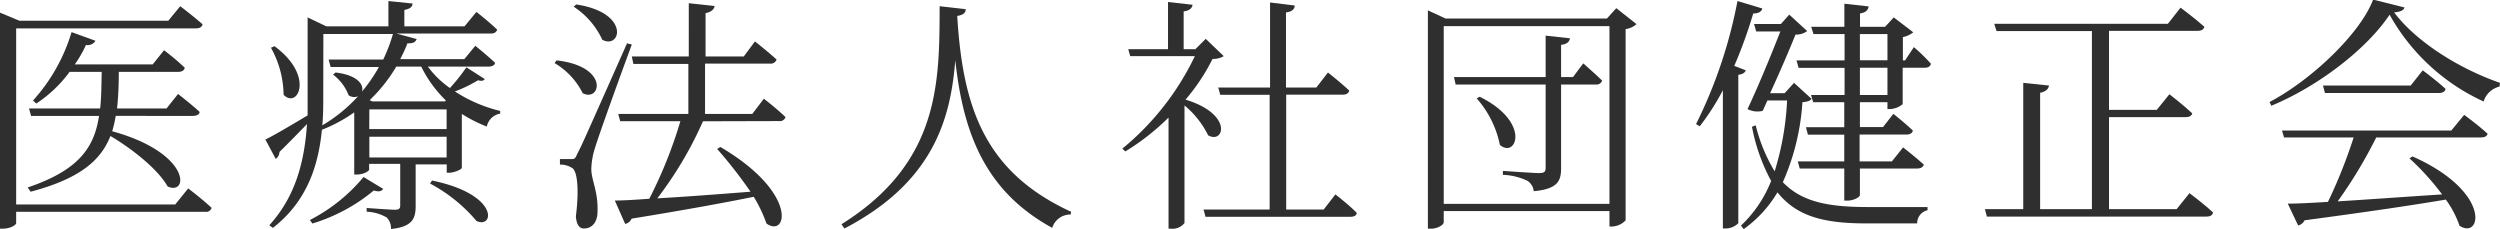
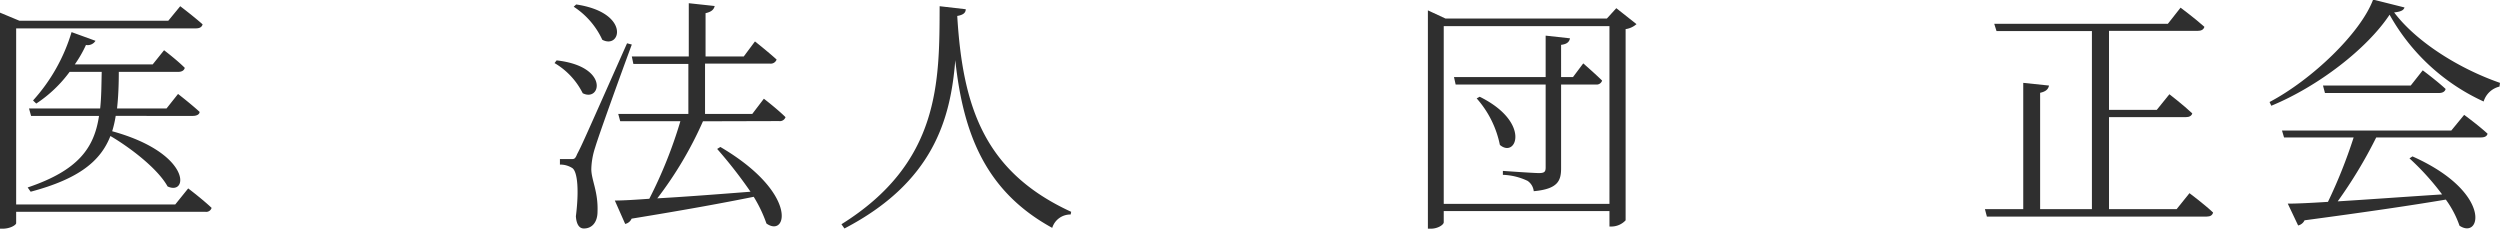
<svg xmlns="http://www.w3.org/2000/svg" viewBox="0 0 241.37 22.11">
  <defs>
    <style>
      .cls-1 {
        fill: #2f2f2f;
      }
    </style>
  </defs>
  <g id="レイヤー_2" data-name="レイヤー 2">
    <g id="レイヤー_1-2" data-name="レイヤー 1">
      <g>
        <path class="cls-1" d="M18.17,18.19s1.42,1.08,2.26,1.88a.54.54,0,0,1-.6.38H1.56v1.1c0,.15-.53.53-1.32.53H0V1.22L1.87,2H16.25L17.4.6s1.32,1,2.16,1.75c-.07.27-.29.39-.65.39H1.56v17H16.92Zm-7-7a10.37,10.37,0,0,1-.34,1.48c7.68,2.12,7.37,6.27,5.35,5.33-.91-1.65-3.45-3.65-5.52-4.87-.94,2.4-3,4.13-7.7,5.38l-.29-.41c4.92-1.66,6.43-3.84,6.89-6.91H3l-.2-.72H9.67c.12-1.08.12-2.24.15-3.53H6.72A12.59,12.59,0,0,1,3.5,10L3.19,9.7A17.16,17.16,0,0,0,6.91,3.1l2.31.84a.88.88,0,0,1-.92.4A11.5,11.5,0,0,1,7.22,6.22h7.52l1.1-1.37s1.23.93,2,1.7c-.07.27-.31.39-.65.39H11.47c0,1.29-.05,2.45-.17,3.53h4.78l1.11-1.4s1.29,1,2.08,1.73c0,.26-.31.39-.64.39Z" />
-         <path class="cls-1" d="M46.8,7.63c-.09.17-.31.22-.65.12a13.33,13.33,0,0,1-2.23,1.08,14,14,0,0,0,4.37,1.88l0,.26A1.59,1.59,0,0,0,47,12.22,13.87,13.87,0,0,1,44.59,11v5.2c0,.15-.74.48-1.24.48h-.22v-.81h-3V19.9c0,1.17-.29,2-2.38,2.21A1.49,1.49,0,0,0,37.34,21a4.21,4.21,0,0,0-1.94-.56v-.36s2.28.17,2.71.17.53-.12.53-.41V15.82h-3v.55c0,.14-.5.48-1.22.48H34.2v-6a14.76,14.76,0,0,1-3.12,1.68C30.74,16,29.64,19.44,26.35,22L26,21.75c2.56-2.81,3.4-6.2,3.64-9.77-.72.74-1.63,1.68-2.66,2.69a.83.83,0,0,1-.36.67l-1-1.87c.72-.34,2.33-1.28,4.08-2.33,0-.65,0-1.27,0-1.92V1.68l1.8.86h6V.1l2.33.24c0,.31-.24.52-.79.62V2.54h5.81L46,1.15s1.27,1,2,1.71c-.07.26-.29.38-.62.38H38.28l1.95.53c-.13.29-.29.43-.89.41a14.83,14.83,0,0,1-.7,1.53h6.19l1.06-1.29s1.15.93,1.9,1.63c0,.26-.32.38-.63.38H41.31A9.13,9.13,0,0,0,43.44,8.5a19.09,19.09,0,0,0,1.59-2ZM26.5,4.46c3.91,2.86,2.25,6.1.88,4.69a9.55,9.55,0,0,0-1.22-4.54ZM37,18.24c-.17.22-.39.31-.91.15a16.92,16.92,0,0,1-5.93,3.19l-.24-.34a16.49,16.49,0,0,0,5.18-4.15Zm-5.79-9c0,.91,0,1.87-.09,2.86a14.59,14.59,0,0,0,3.45-2.81.93.93,0,0,1-.91-.09,4.51,4.51,0,0,0-1.51-2L32.4,7c2.21.26,2.76,1.25,2.54,1.85a14.61,14.61,0,0,0,1.64-2.38H31.92l-.19-.72H37a16.48,16.48,0,0,0,.94-2.47H31.22Zm4.44,3.22h7.47v-1.9H35.66Zm7.47,2.74v-2H35.66v2ZM38.26,6.43a15.08,15.08,0,0,1-2.57,3.24l.26.12h7l.1-.09a11.76,11.76,0,0,1-2.38-3.27Zm3.45,11c6.53,1.34,6,4.68,4.3,3.91a15.24,15.24,0,0,0-4.49-3.62Z" />
        <path class="cls-1" d="M53.74,5.83C58.87,6.41,58,9.89,56.26,9a7,7,0,0,0-2.72-2.91ZM61,4.3c-1.11,3-3.19,8.76-3.53,9.91a7.21,7.21,0,0,0-.38,2.11c0,1.06.67,2.16.6,4.11,0,1-.51,1.63-1.32,1.63-.46,0-.72-.43-.77-1.18.31-2.45.17-4.29-.34-4.65a2.16,2.16,0,0,0-1.2-.34v-.53h1.08c.29,0,.39,0,.58-.48.45-.86.45-.86,4.82-10.7ZM55.63.43c5.26.79,4.32,4.37,2.52,3.41A7.58,7.58,0,0,0,55.39.65ZM67.87,11.71a36.18,36.18,0,0,1-4.41,7.44c2.52-.14,5.66-.38,9-.64a44.43,44.43,0,0,0-3.22-4.13l.31-.19C77.11,18.63,76,23,74,21.58A13.23,13.23,0,0,0,72.77,19c-2.86.58-6.62,1.27-11.79,2.11a.87.87,0,0,1-.62.51l-1-2.26c.81,0,1.94-.07,3.33-.17a43.6,43.6,0,0,0,3-7.49H59.88L59.69,11h6.77V6.17H61.15L61,5.45h5.5V.31L69,.58c-.07.33-.31.57-.88.69V5.45h3.69L72.89,4s1.27,1,2.09,1.75a.6.6,0,0,1-.65.39H68.07V11h4.56l1.12-1.47s1.3,1,2.09,1.78a.57.57,0,0,1-.62.38Z" />
        <path class="cls-1" d="M93.24.89c0,.33-.22.55-.82.65.53,8.83,2.64,15.07,11,18.91l-.05.26A1.83,1.83,0,0,0,101.59,22C95.16,18.48,93,12.94,92.23,5.81c-.45,5.76-2.18,11.81-10.7,16.25l-.29-.41C90.77,15.7,90.7,7.92,90.72.6Z" />
-         <path class="cls-1" d="M118.15,5.42a2,2,0,0,1-1.08.27,19.4,19.4,0,0,1-2.61,3.93c4.63,1.4,3.72,4.33,2.18,3.44a8.77,8.77,0,0,0-2.28-2.88V21.53a1.46,1.46,0,0,1-1.3.55h-.24V11.35a22.61,22.61,0,0,1-4.17,3.27l-.29-.27a26.09,26.09,0,0,0,7-8.93h-6.24l-.19-.67h3.84V.19l2.37.27c-.05.33-.29.57-.86.64V4.75h1.13l1-1Zm10.78,13.35s1.3,1,2.06,1.78c0,.26-.28.38-.6.38h-14l-.19-.7h6.38V9.15h-4.77l-.19-.7h5V.24L125,.53c0,.36-.27.6-.84.67V8.45h2.93L128.21,7s1.27,1,2.06,1.75c-.07.26-.28.39-.62.39h-5.47V20.23h3.62Z" />
        <path class="cls-1" d="M158,2.33a2,2,0,0,1-1.05.48V21.27a1.88,1.88,0,0,1-1.32.6h-.24V20.38h-16v1.08c0,.24-.57.62-1.25.62h-.28V1l1.7.79h15.58l.91-1Zm-2.61,17.35V2.52h-16V19.68ZM152.86,6.12s1.15,1,1.82,1.66a.55.55,0,0,1-.6.38h-3.36v8.09c0,1.2-.31,2-2.64,2.21a1.38,1.38,0,0,0-.6-1,6,6,0,0,0-2.38-.58v-.38s2.93.21,3.48.21.65-.14.65-.55v-8h-8.69l-.16-.72h8.85v-4l2.35.26c-.07.34-.28.56-.86.63V7.44h1.15Zm-10,3.22c5,2.47,3.53,6,1.95,4.65a9.64,9.64,0,0,0-2.24-4.49Z" />
-         <path class="cls-1" d="M168.55,6.79c-.07.22-.31.39-.72.43V21.55a1.75,1.75,0,0,1-1.22.51h-.27V8.71a23.16,23.16,0,0,1-2.23,3.48l-.36-.21a45.77,45.77,0,0,0,4-11.88l2.4.72c-.07.28-.33.48-.88.48a44.7,44.7,0,0,1-1.83,5.06Zm6.36,2.76c-.17.2-.41.27-.89.32a22.55,22.55,0,0,1-1.89,7.72c1.87,1.95,4.49,2.4,8.26,2.4,1.34,0,4.24,0,5.71,0v.31a1.27,1.27,0,0,0-1,1.27h-4.89c-4,0-6.7-.62-8.6-3a11.61,11.61,0,0,1-3.26,3.55l-.26-.34A12,12,0,0,0,171,17.47a17.92,17.92,0,0,1-1.85-5.23l.36-.14a15.83,15.83,0,0,0,1.83,4.44,27.32,27.32,0,0,0,1.2-6.84h-1.9l-.45,1a2.06,2.06,0,0,1-1.47-.17c1.11-2.35,2.35-5.4,3.17-7.49h-2.33l-.21-.72h2.59l.81-.91L174.48,3a1.79,1.79,0,0,1-1.13.34C172.82,4.68,171.82,7,170.9,9h1.4l.91-1Zm9.87-5a15.77,15.77,0,0,1,1.65,1.61c-.07.26-.28.38-.6.38H183.7v3.51a2,2,0,0,1-1.25.48h-.22V9.87h-2.66v2.4h2.23l1-1.28s1.13.89,1.88,1.61c-.05.27-.29.39-.63.39h-4.51v2.59h3.12l1.08-1.35s1.2.94,2,1.66c-.07.26-.31.38-.65.38h-5.52v2.55c0,.24-.65.55-1.22.55h-.29v-3.1h-4.3l-.19-.69h4.49V13h-3.51l-.19-.72h3.7V9.87h-3l-.21-.7h3.24V6.55h-4.44l-.2-.72h4.64V3.29h-3l-.22-.7h3.2V.36l2.35.26c-.07.34-.24.58-.84.68V2.59H182l.84-.91,1.88,1.44a2.27,2.27,0,0,1-1,.46V5.83h.21Zm-5.21,1.27h2.66V3.29h-2.66Zm2.66.72h-2.66V9.17h2.66Z" />
        <path class="cls-1" d="M211.39,18.65s1.42,1.06,2.28,1.87c-.07.27-.28.39-.62.39H191.83l-.19-.72h3.7V8l2.49.26c-.07.34-.29.58-.86.7V20.19h5V3h-9.21l-.22-.7h16.76L210.53.74s1.42,1.06,2.3,1.85c-.07.27-.31.39-.64.39h-8.57v7.63h4.61l1.22-1.51s1.37,1.05,2.21,1.85c-.07.24-.29.36-.63.36h-7.41v8.88h6.53Z" />
        <path class="cls-1" d="M232.15.72c-.09.29-.38.41-1,.48C233.26,4,237.34,6.6,241.37,8l-.05.36a2.11,2.11,0,0,0-1.53,1.44,19.82,19.82,0,0,1-9.08-8.38c-2.18,3.29-6.89,6.92-11.42,8.79l-.17-.36c4.06-2.14,8.78-6.63,10-9.89Zm5.76,10.37s1.37,1,2.26,1.82c-.07.27-.31.36-.67.36H229.42a44.67,44.67,0,0,1-3.72,6.17c2.83-.17,6.36-.43,10.08-.67a24.6,24.6,0,0,0-3.15-3.48l.29-.19c7.73,3.45,6.63,8.09,4.54,6.69a9.59,9.59,0,0,0-1.32-2.52c-3.32.56-7.66,1.2-13.64,2a.92.92,0,0,1-.62.5l-1-2.11c.93,0,2.28-.07,3.88-.17a48.84,48.84,0,0,0,2.48-6.22h-6.72l-.2-.67h16.35Zm-4-4.3s1.35,1,2.21,1.8c-.07.27-.31.39-.65.39h-11l-.19-.72h8.47Z" />
      </g>
    </g>
  </g>
</svg>